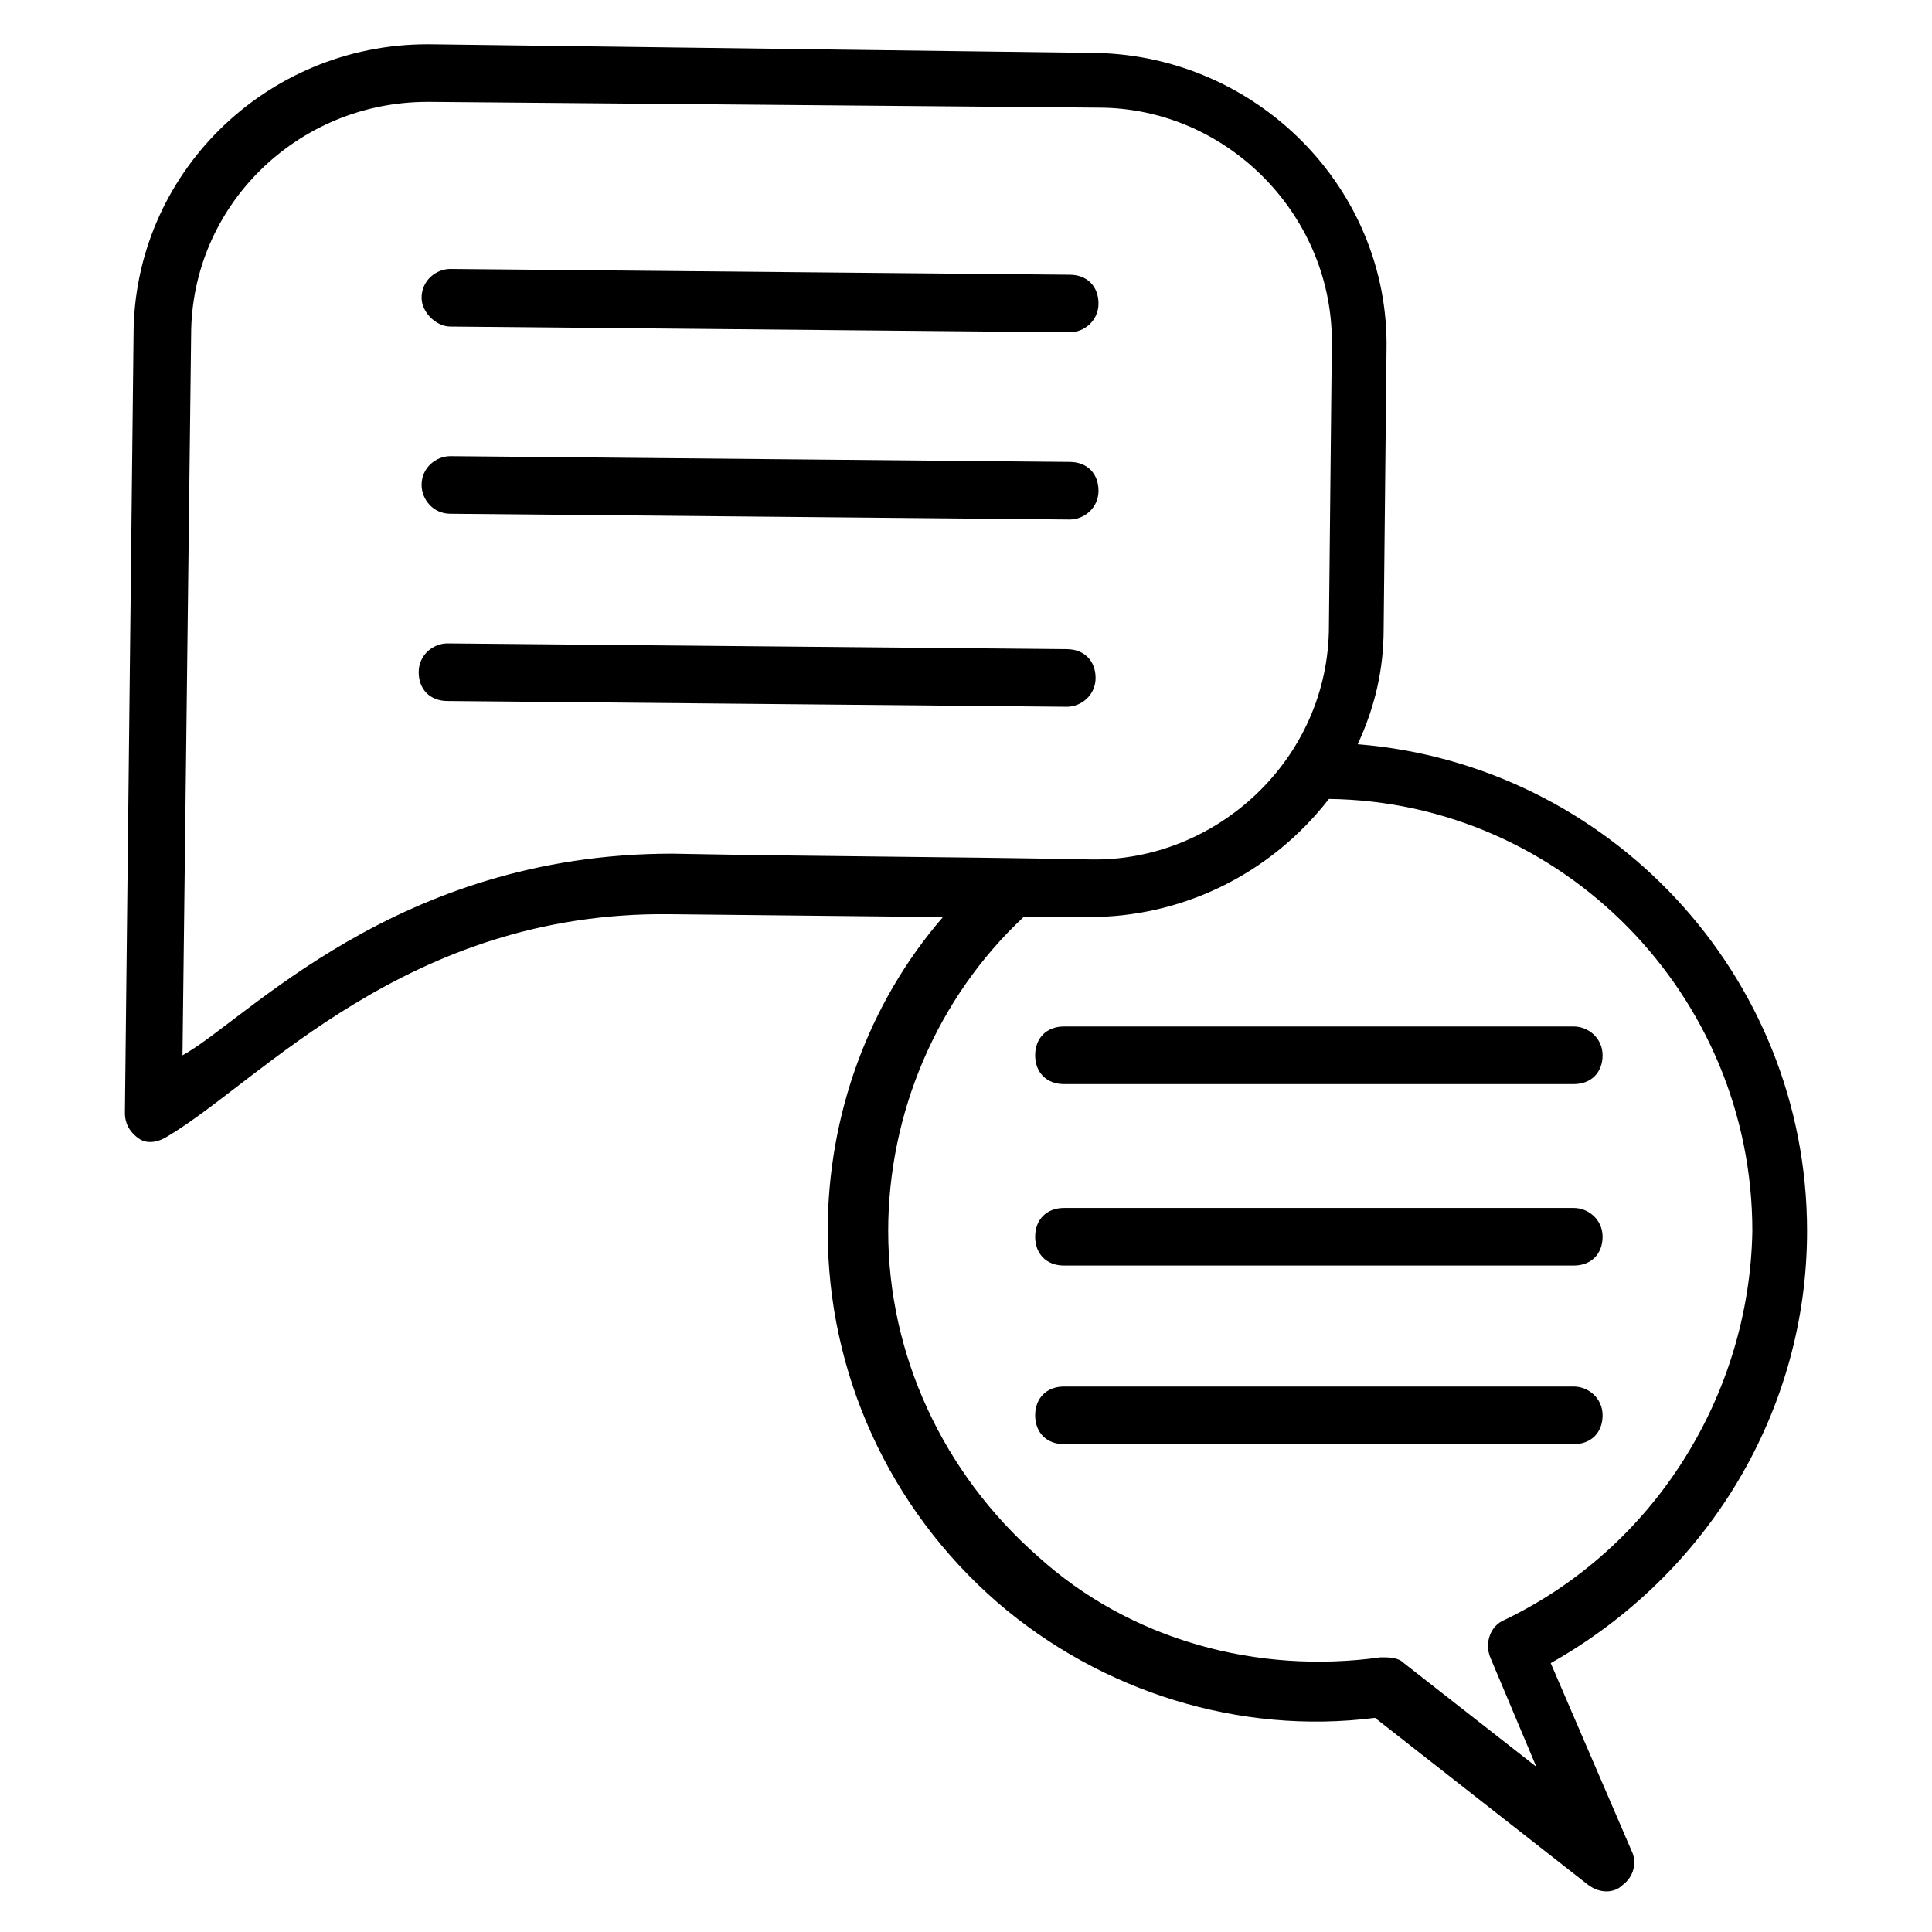
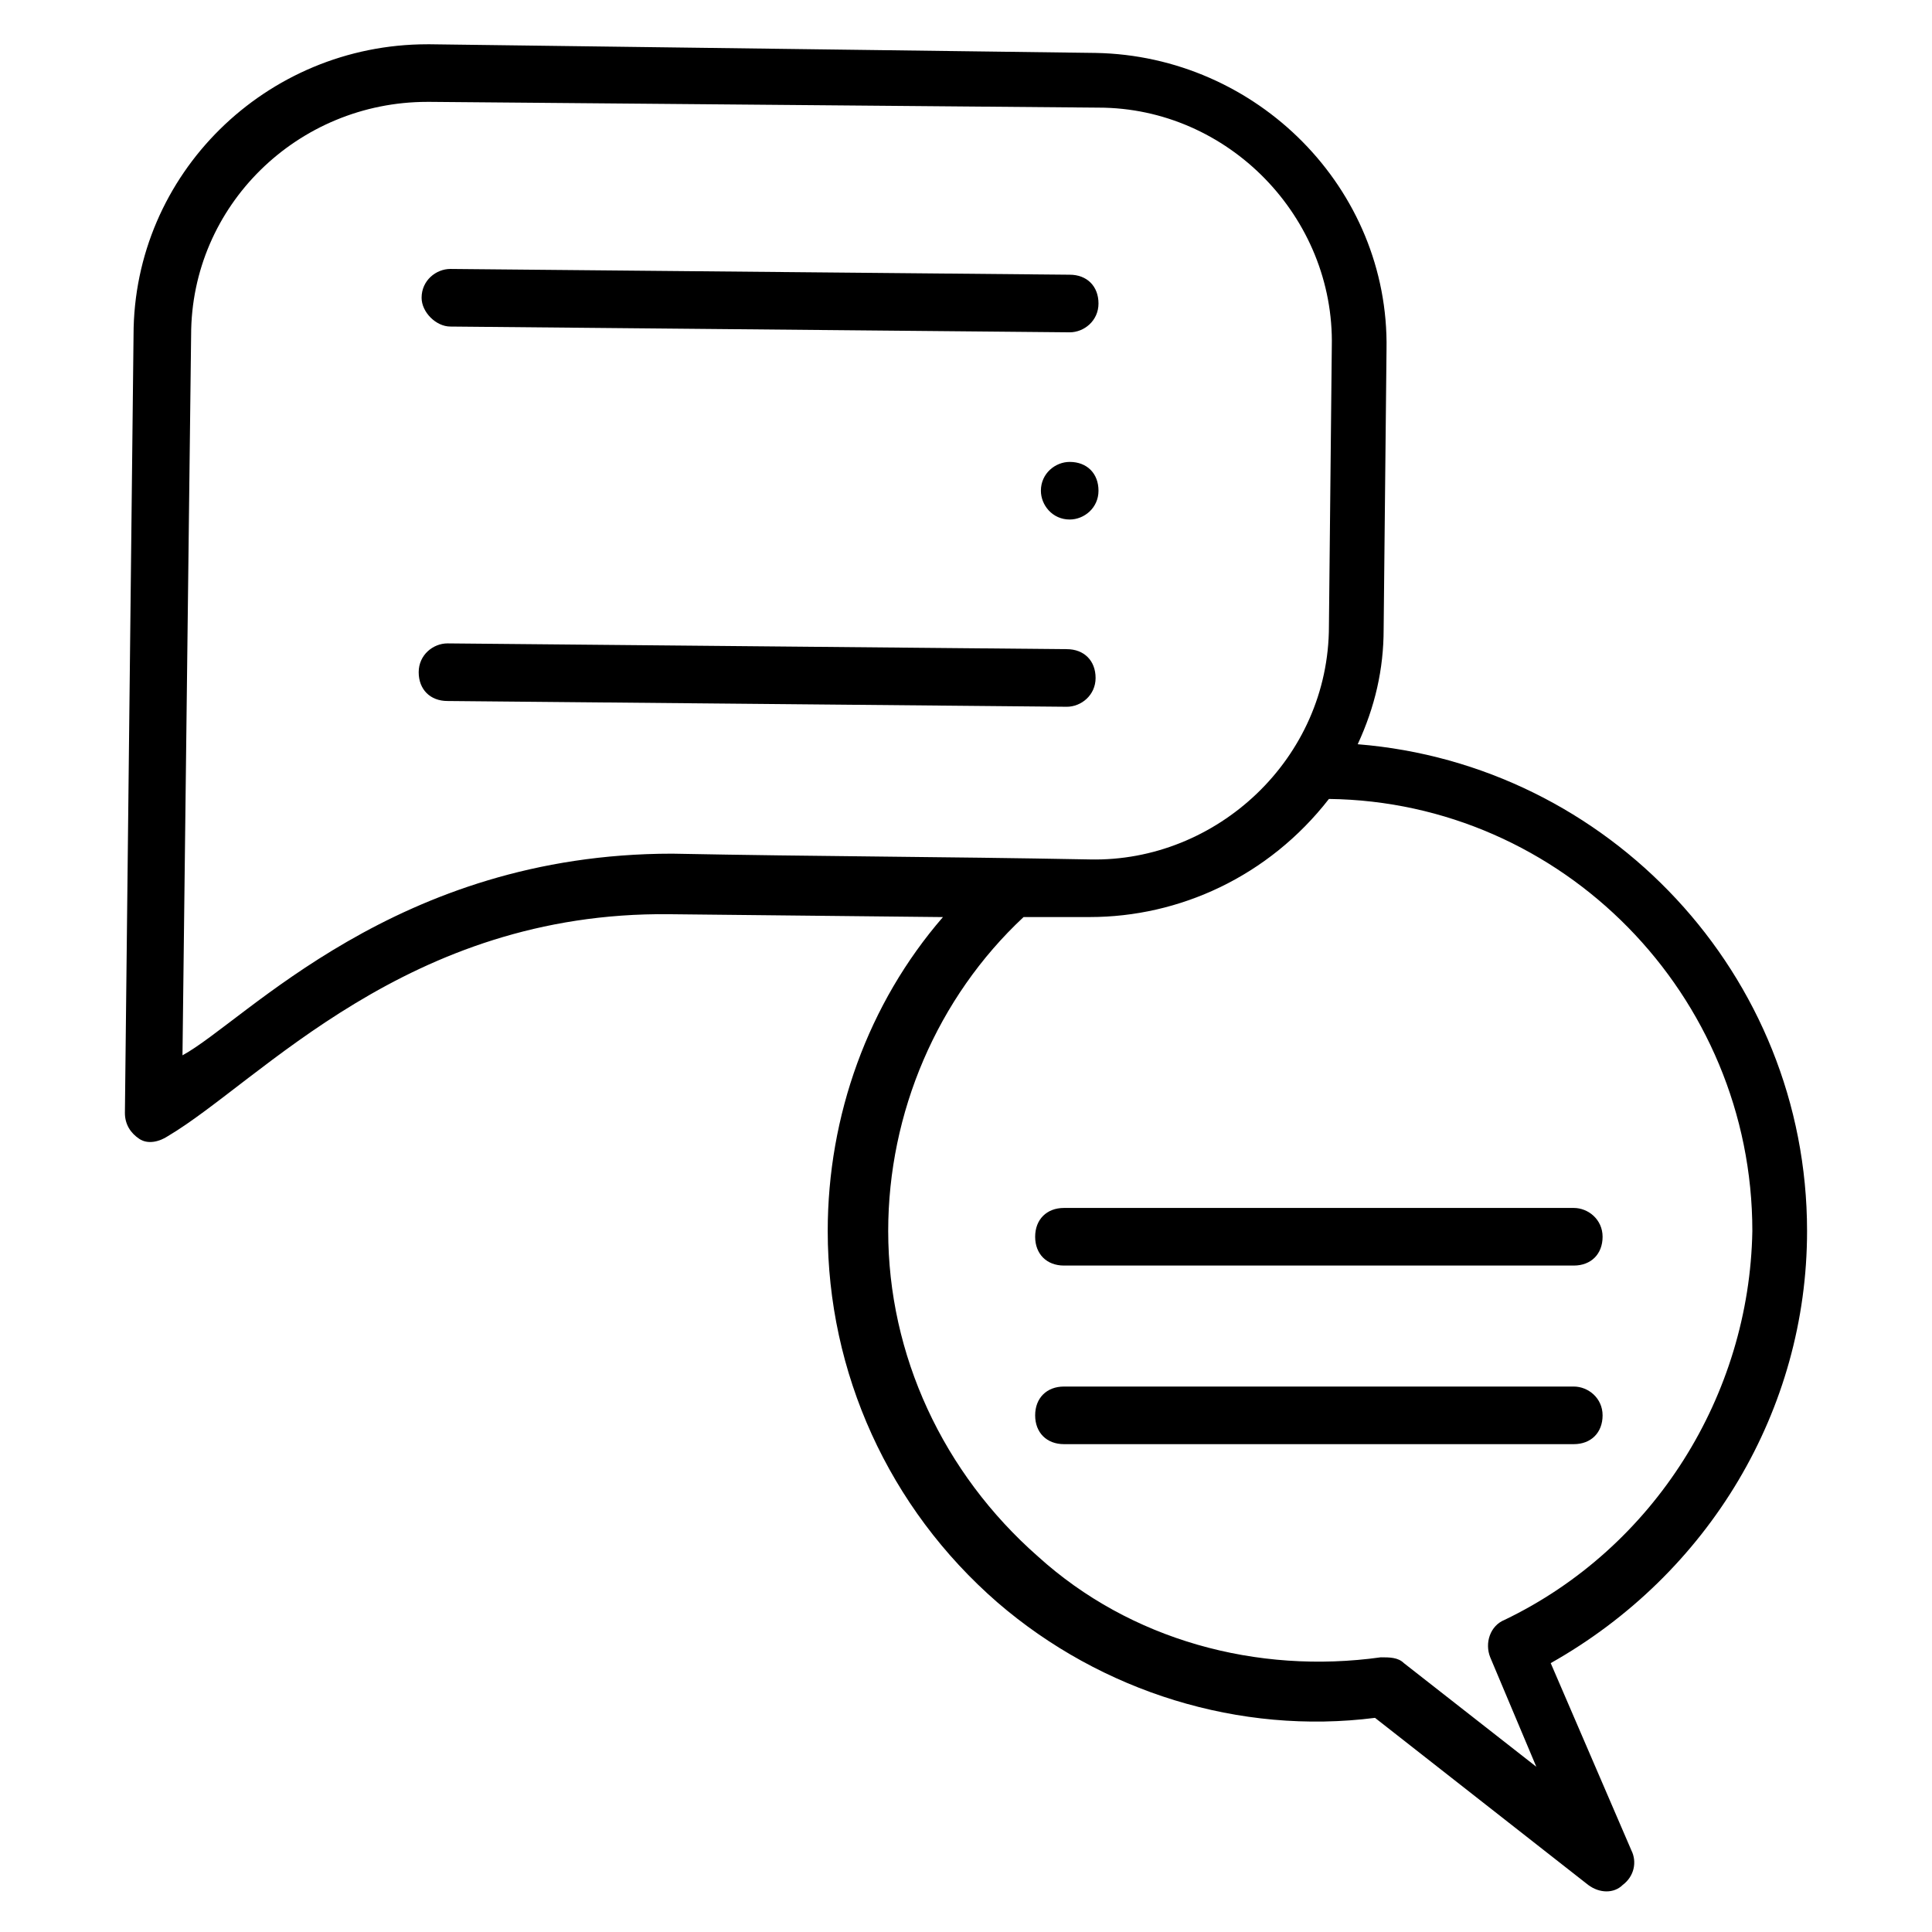
<svg xmlns="http://www.w3.org/2000/svg" fill="#000000" width="800px" height="800px" version="1.1" viewBox="144 144 512 512">
  <g>
    <path d="m622.89 470.23c0-67.938-52.672-123.66-119.08-129 4.582-9.922 6.871-19.848 6.871-30.535l0.762-74.043c0.762-42.746-34.352-77.863-77.098-78.625l-176.33-2.293h-0.762c-42.75 0-77.863 34.352-77.863 77.098l-2.289 206.11c0 3.055 1.527 5.344 3.816 6.871 2.289 1.527 5.344 0.762 7.633-0.762 24.426-14.504 63.359-59.543 132.82-58.777l72.52 0.762c-19.848 22.902-30.535 52.672-30.535 83.203 0 37.402 16.031 73.281 45.039 98.473 27.48 23.664 64.121 35.113 100 30.535l56.488 44.273c3.055 2.289 6.871 2.289 9.16 0 3.055-2.289 3.816-6.106 2.289-9.16l-21.375-49.617c41.98-23.664 67.934-67.176 67.934-114.5zm-430.53-46.562 2.289-190.84c0-34.352 28.246-61.832 62.598-61.832h0.762l177.1 1.527c34.352 0 62.594 29.008 61.832 63.359l-0.762 74.043c0 35.113-29.77 62.594-63.359 61.832-40.457-0.762-70.992-0.762-110.68-1.527-73.285-0.004-112.98 44.273-129.77 53.434zm350.38 149.61c-3.816 1.527-5.344 6.106-3.816 9.922l12.215 29.008-35.113-27.48c-1.531-1.523-3.82-1.523-6.109-1.523-32.824 4.582-66.41-4.582-90.84-26.719-25.191-22.137-39.695-53.434-39.695-86.258 0-31.297 12.977-61.832 35.879-83.203h17.559c23.664 0 47.328-10.688 63.359-31.297 61.832 0.762 112.21 51.906 112.21 114.5-0.766 43.508-25.957 83.965-65.648 103.05z" />
-     <path d="m561.07 416.03h-135.11c-4.582 0-7.633 3.055-7.633 7.633 0 4.582 3.055 7.633 7.633 7.633h135.11c4.582 0 7.633-3.055 7.633-7.633s-3.816-7.633-7.633-7.633z" />
    <path d="m561.07 464.12h-135.11c-4.582 0-7.633 3.055-7.633 7.633 0 4.582 3.055 7.633 7.633 7.633h135.11c4.582 0 7.633-3.055 7.633-7.633 0-4.582-3.816-7.633-7.633-7.633z" />
    <path d="m561.07 511.45h-135.11c-4.582 0-7.633 3.055-7.633 7.633 0 4.582 3.055 7.633 7.633 7.633h135.11c4.582 0 7.633-3.055 7.633-7.633 0-4.582-3.816-7.633-7.633-7.633z" />
    <path d="m263.36 230.54 164.12 1.527c3.816 0 7.633-3.055 7.633-7.633 0-4.582-3.055-7.633-7.633-7.633l-164.12-1.527c-3.816 0-7.633 3.055-7.633 7.633 0 3.816 3.816 7.633 7.633 7.633z" />
-     <path d="m263.36 280.15 164.12 1.527c3.816 0 7.633-3.055 7.633-7.633 0-4.582-3.055-7.633-7.633-7.633l-164.12-1.527c-3.816 0-7.633 3.055-7.633 7.633 0 3.816 3.051 7.633 7.633 7.633z" />
+     <path d="m263.36 280.15 164.12 1.527c3.816 0 7.633-3.055 7.633-7.633 0-4.582-3.055-7.633-7.633-7.633c-3.816 0-7.633 3.055-7.633 7.633 0 3.816 3.051 7.633 7.633 7.633z" />
    <path d="m426.71 331.3c3.816 0 7.633-3.055 7.633-7.633 0-4.582-3.055-7.633-7.633-7.633l-164.12-1.527c-3.816 0-7.633 3.055-7.633 7.633 0 4.582 3.055 7.633 7.633 7.633z" />
  </g>
</svg>